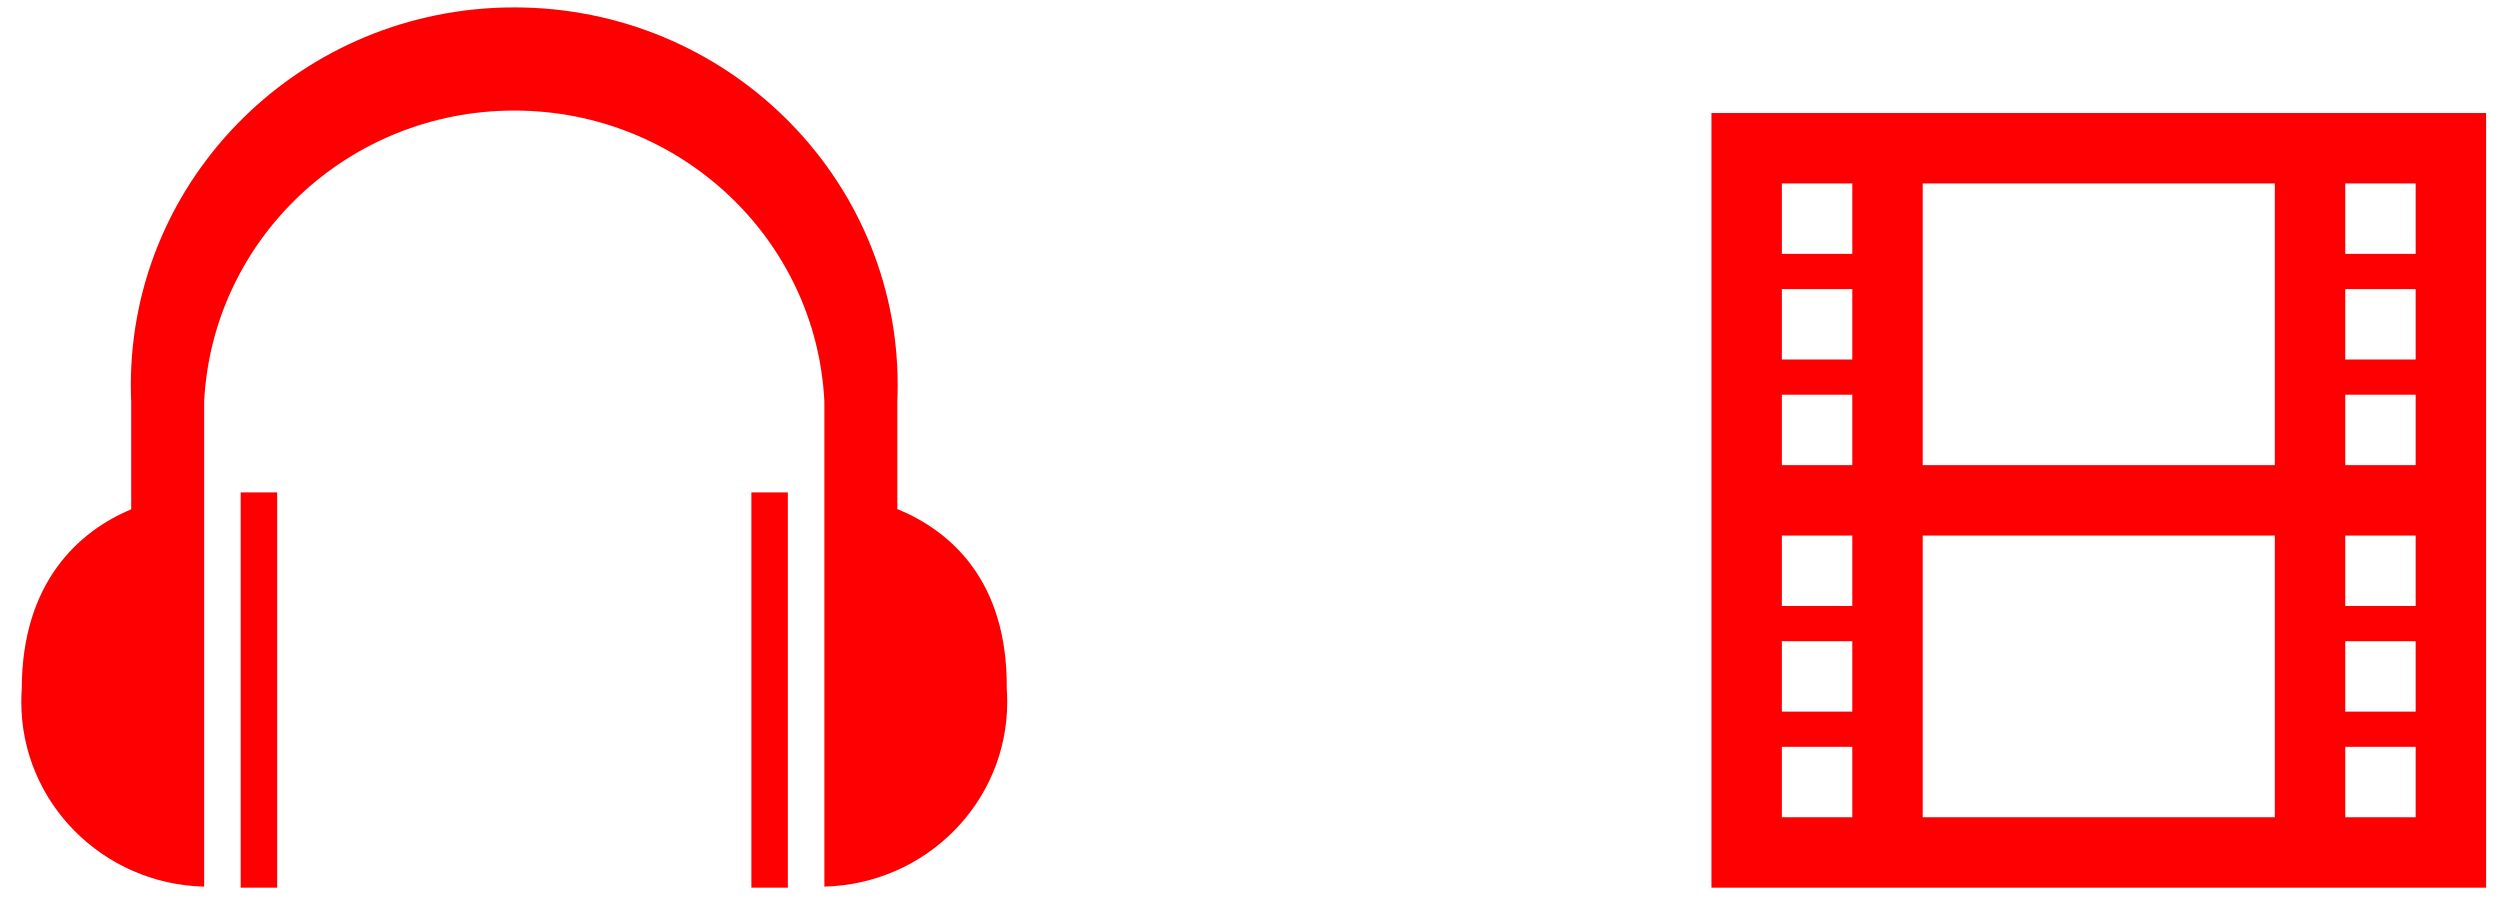
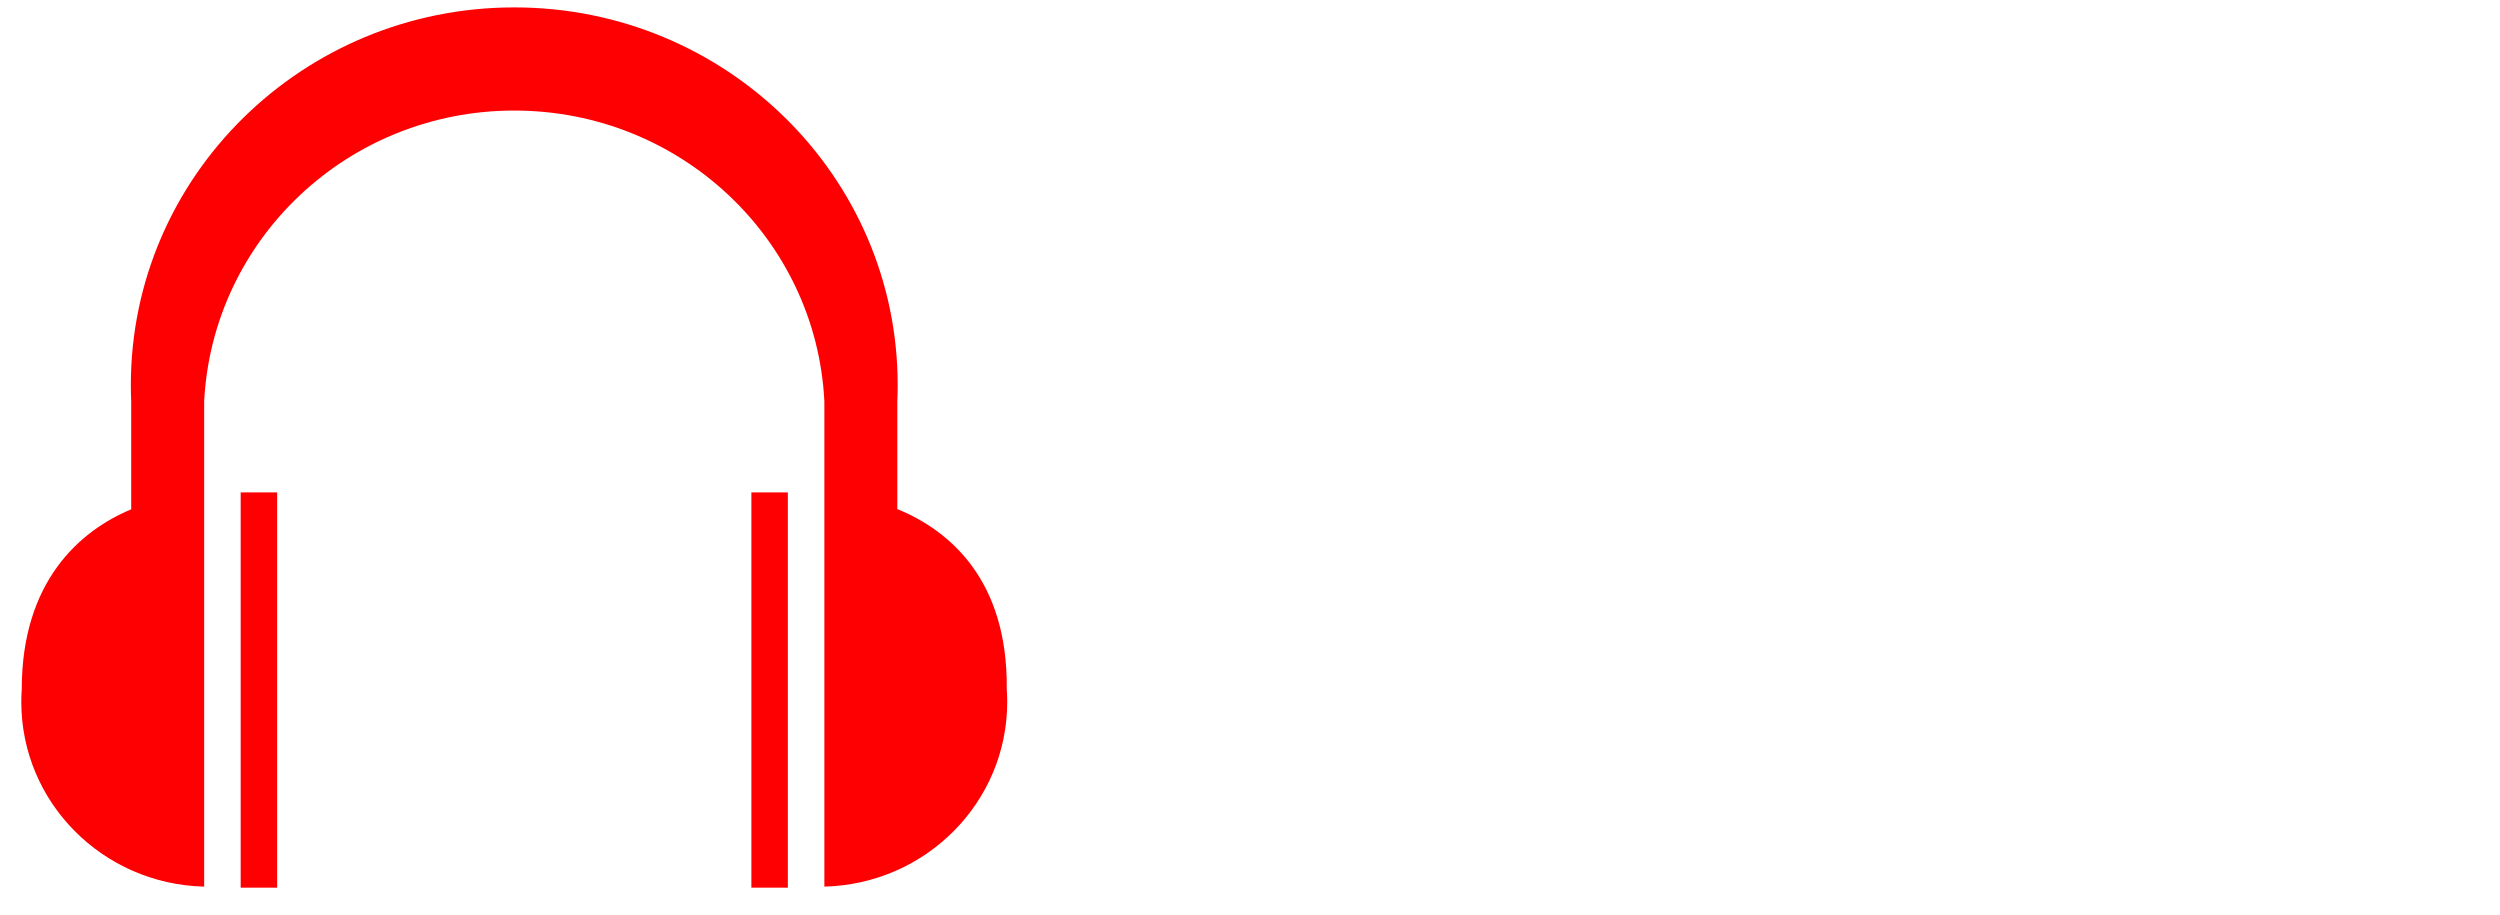
<svg xmlns="http://www.w3.org/2000/svg" width="71" height="26" viewBox="0 0 71 26" fill="none">
-   <path d="M48.605 3.21V25.21H70.605V3.21H48.605ZM52.605 23.21H50.605V21.21H52.605V23.21ZM52.605 20.21H50.605V18.21H52.605V20.21ZM52.605 17.21H50.605V15.21H52.605V17.21ZM52.605 13.21H50.605V11.21H52.605V13.21ZM52.605 10.21H50.605V8.21H52.605V10.21ZM52.605 7.21H50.605V5.21H52.605V7.21ZM64.605 23.21H54.605V15.21H64.605V23.21ZM64.605 13.21H54.605V5.21H64.605V13.21ZM68.605 23.21H66.605V21.21H68.605V23.21ZM68.605 20.21H66.605V18.21H68.605V20.21ZM68.605 17.21H66.605V15.21H68.605V17.21ZM68.605 13.21H66.605V11.21H68.605V13.21ZM68.605 10.21H66.605V8.21H68.605V10.21ZM68.605 7.21H66.605V5.21H68.605V7.21Z" fill="#FF0002" />
  <path d="M6.835 25.21H7.871V13.985H6.835V25.21ZM25.484 14.465V11.403C25.49 11.264 25.494 11.1 25.494 10.935C25.494 5.012 20.619 0.21 14.605 0.21C8.591 0.21 3.716 5.012 3.716 10.935C3.716 11.1 3.72 11.264 3.727 11.426L3.726 11.403V14.465C2.276 15.067 0.618 16.506 0.618 19.567C0.61 19.677 0.605 19.806 0.605 19.936C0.605 22.787 2.915 25.107 5.792 25.18L5.798 25.18V23.139C5.798 22.975 5.798 22.802 5.798 22.628V11.403C6.033 6.792 9.886 3.14 14.605 3.14C19.324 3.14 23.177 6.792 23.411 11.383L23.412 11.403V22.628C23.412 22.802 23.412 22.975 23.412 23.139V25.18C26.295 25.107 28.605 22.787 28.605 19.936C28.605 19.806 28.6 19.677 28.591 19.55L28.592 19.567C28.623 16.454 26.955 15.067 25.504 14.465H25.484ZM21.339 25.21H22.375V13.985H21.339V25.21Z" fill="#FF0002" />
</svg>